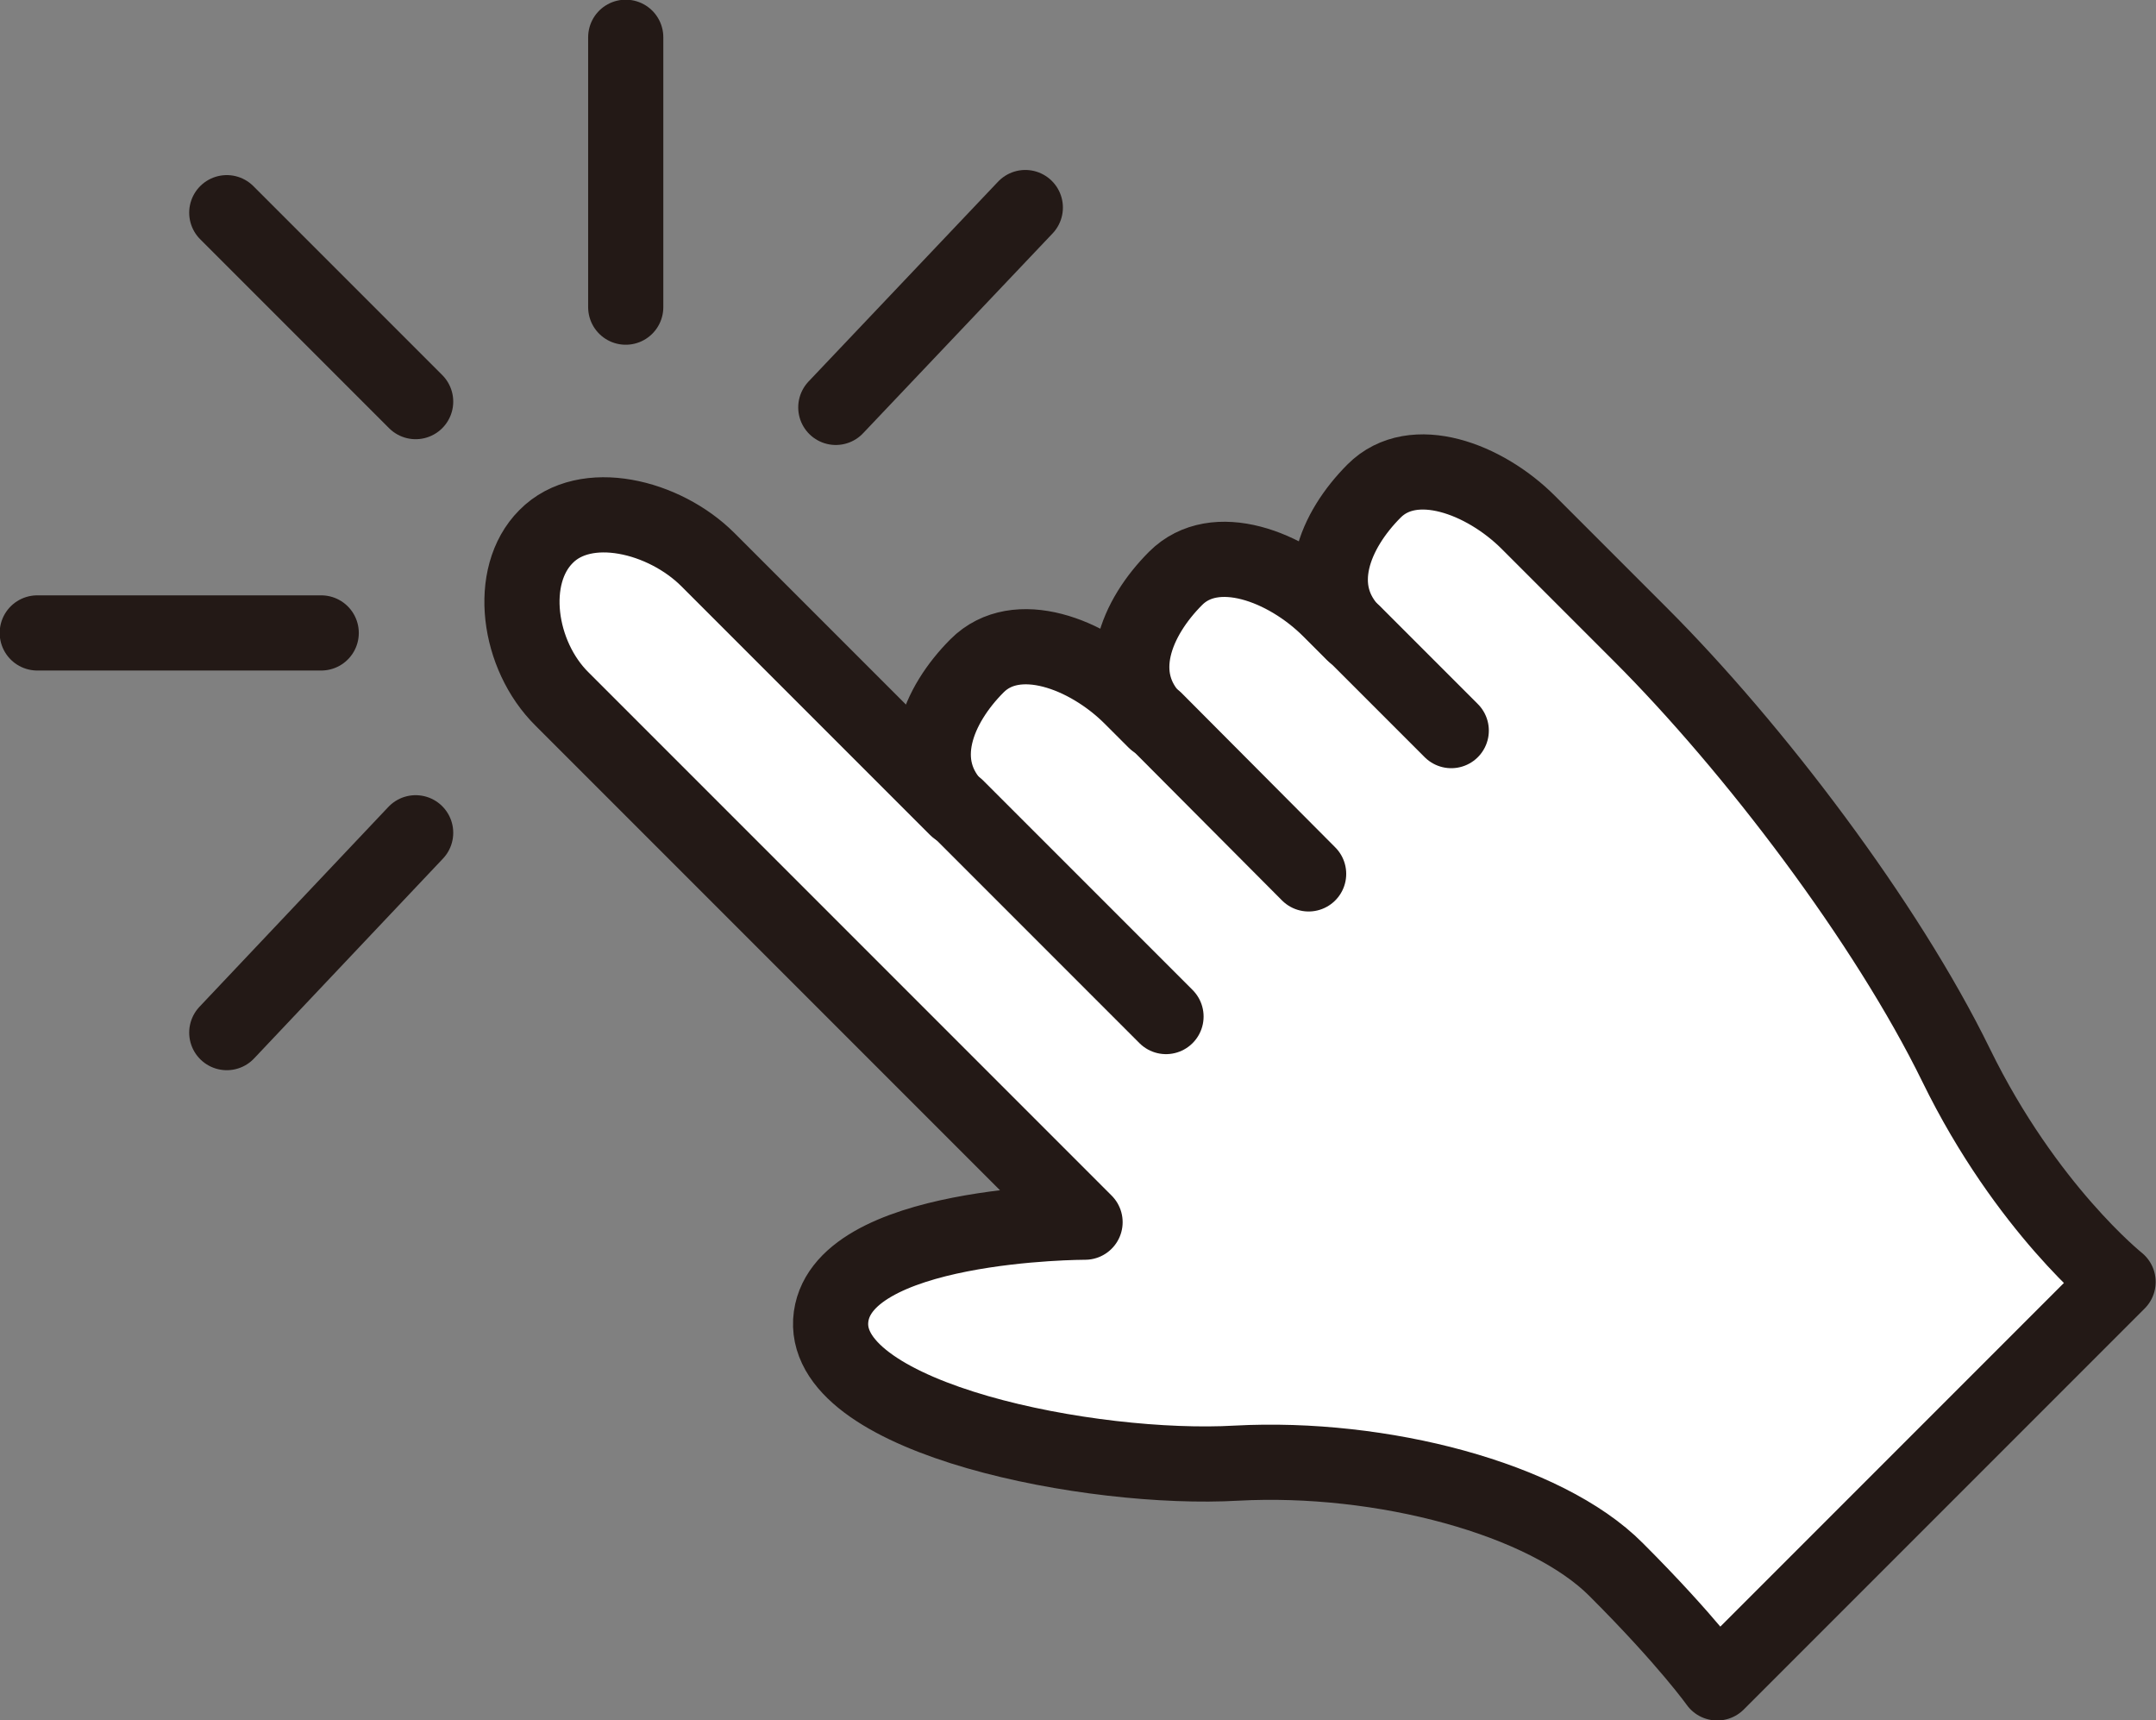
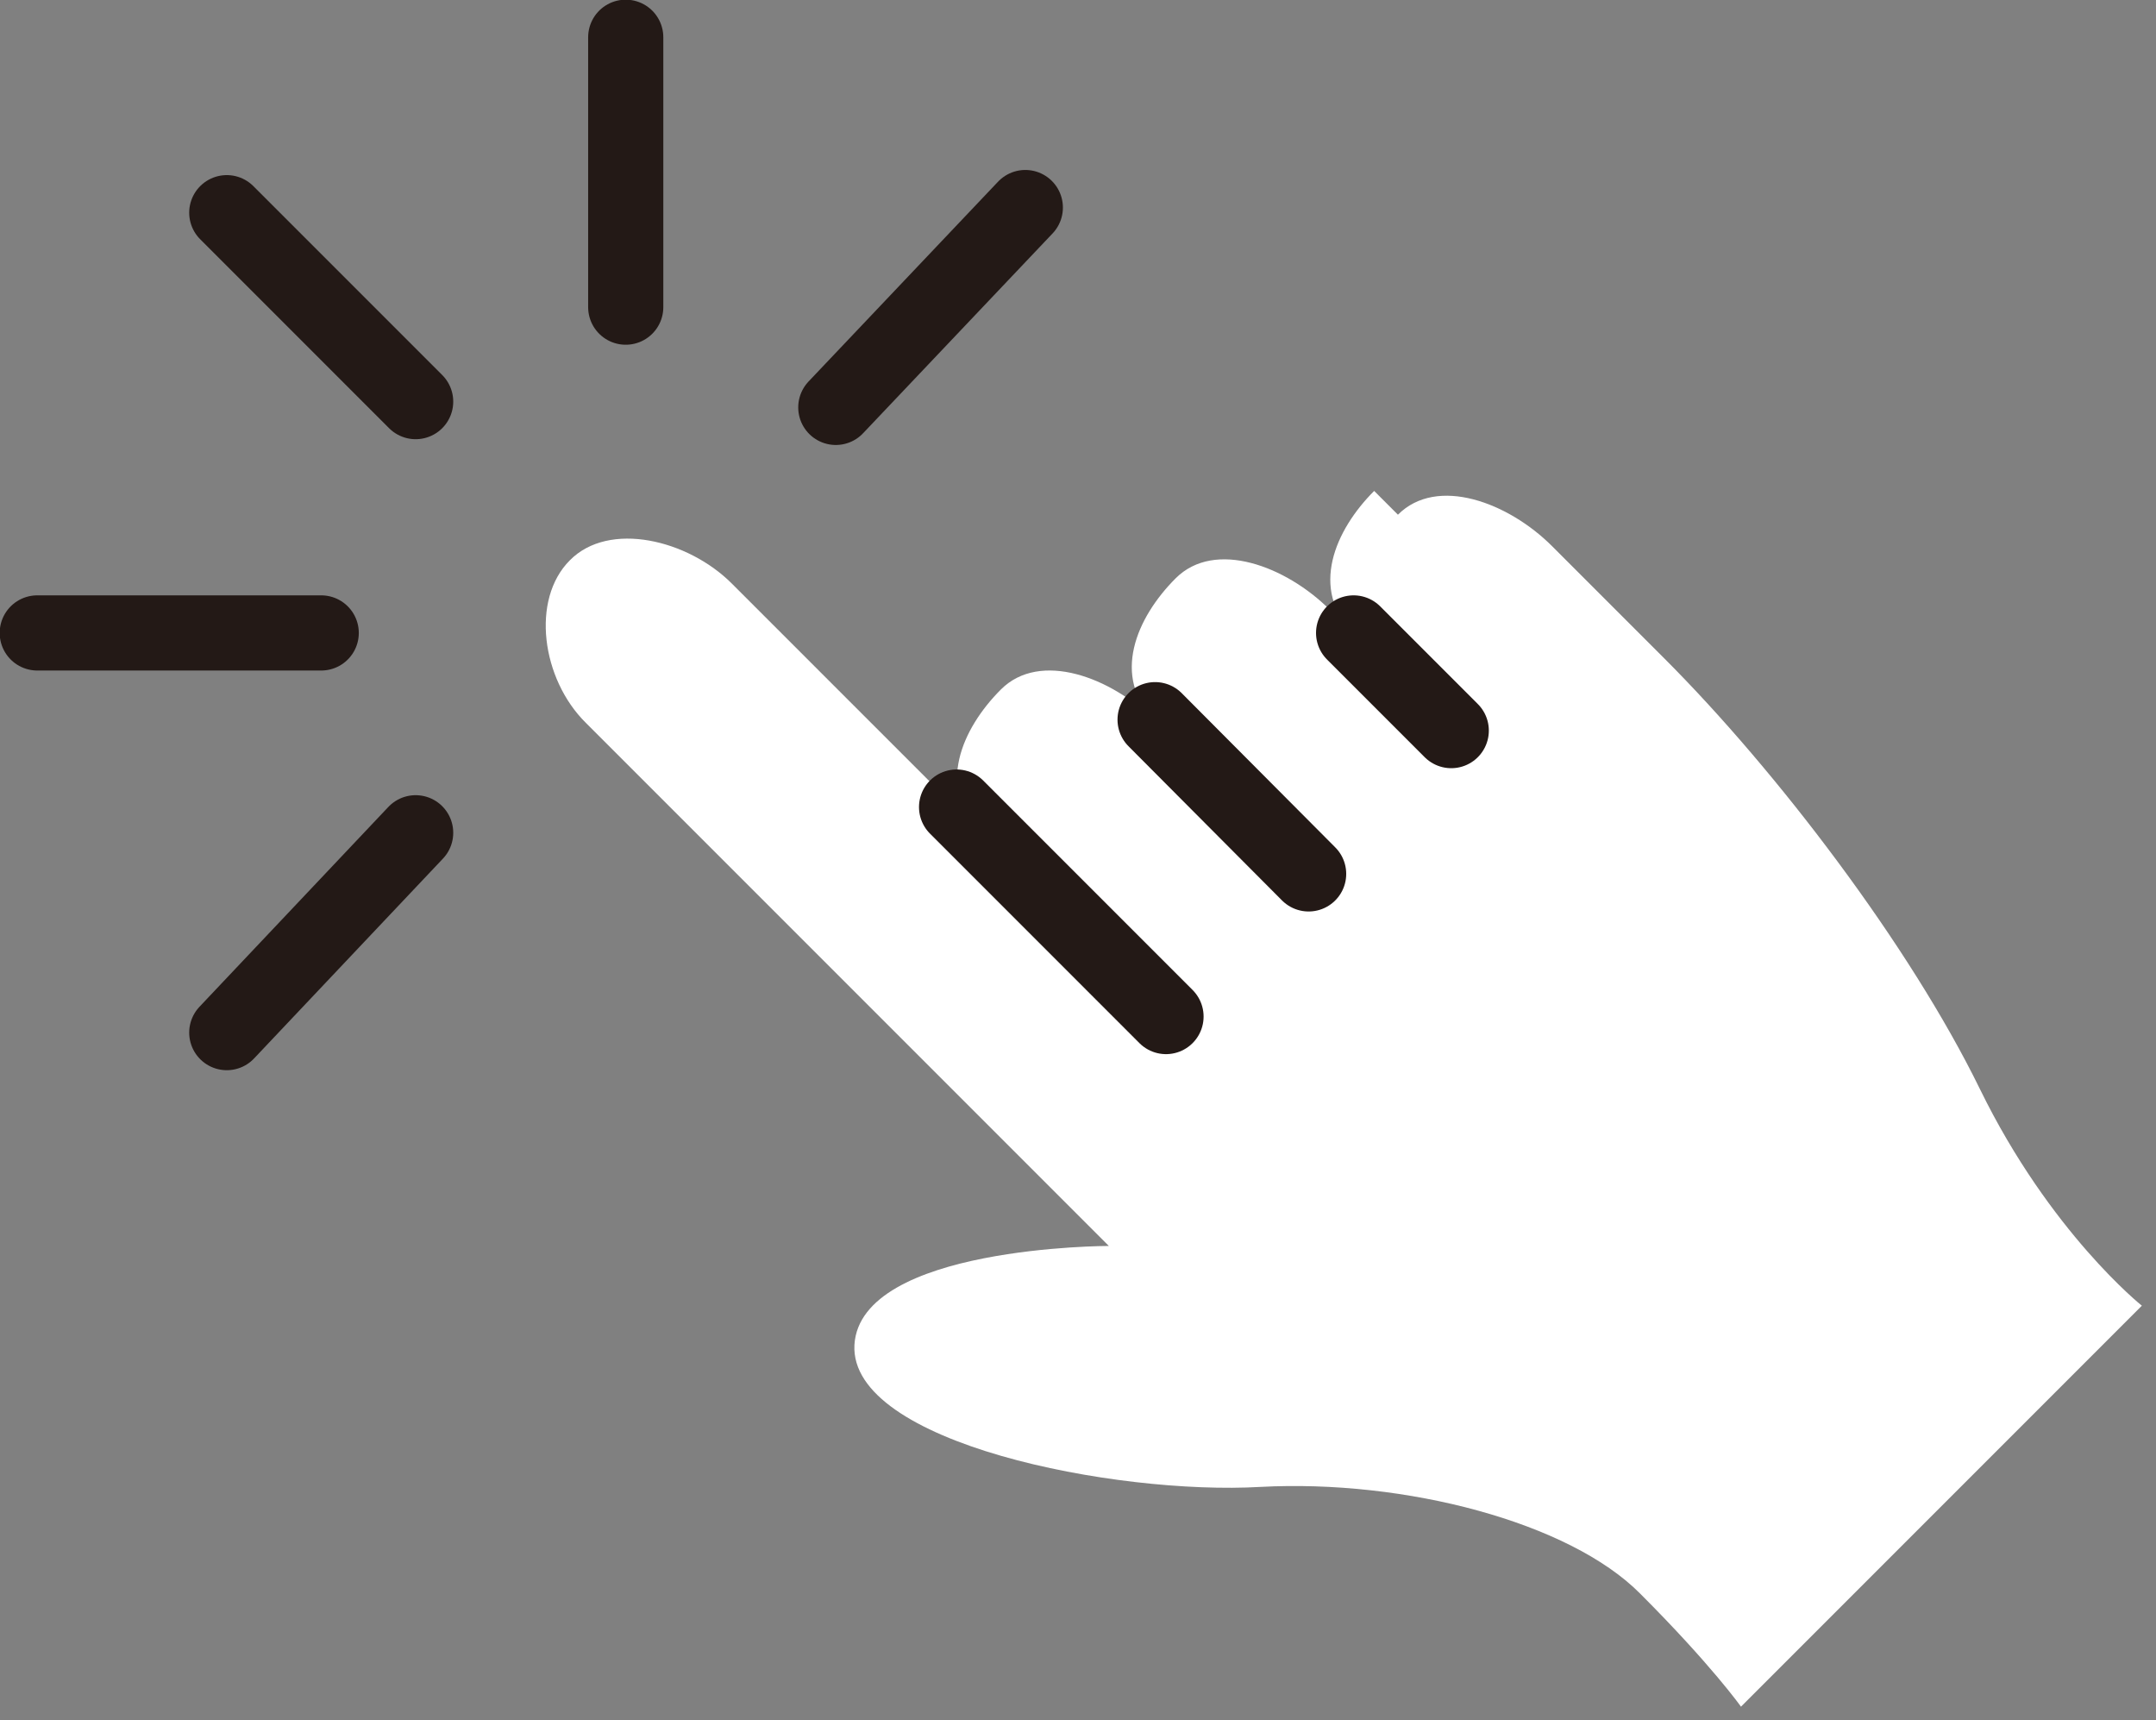
<svg xmlns="http://www.w3.org/2000/svg" id="Layer_2" data-name="Layer 2" width="33.56" height="26.77" viewBox="0 0 33.56 26.77">
  <rect x="0" y="0" width="33.56" height="26.77" fill="#808080" stroke="none" />
  <defs>
    <style>
      .cls-1 {
        fill: none;
        stroke: #231916;
        stroke-linecap: round;
        stroke-linejoin: round;
        stroke-width: 1.17px;
      }

      .cls-2 {
        fill: #fff;
        stroke-width: 0px;
      }
    </style>
  </defs>
  <g id="_レイヤー_1" data-name="レイヤー 1">
    <g>
      <line class="cls-1" x1="6.47" y1="12.96" x2="3.53" y2="16.07" />
      <line class="cls-1" x1="15.96" y1="3.23" x2="13.01" y2="6.34" />
      <line class="cls-1" x1=".58" y1="9.85" x2="5" y2="9.85" />
      <line class="cls-1" x1="3.53" y1="3.31" x2="6.47" y2="6.25" />
      <line class="cls-1" x1="9.74" y1=".58" x2="9.74" y2="4.78" />
      <g>
-         <path class="cls-2" d="M21.39,7.64c-.61.61-1.01,1.53-.32,2.22l-.37-.37c-.68-.68-1.79-1.1-2.4-.49-.61.61-1.01,1.53-.32,2.22l-.37-.37c-.68-.68-1.79-1.1-2.4-.49s-1.01,1.53-.32,2.22l-3.87-3.87c-.68-.68-1.91-.98-2.52-.36-.61.61-.44,1.85.25,2.53l8.14,8.14s-3.87,0-3.96,1.54c-.08,1.53,4.07,2.34,6.32,2.21,2.25-.12,4.81.55,5.91,1.66,1.11,1.11,1.57,1.76,1.57,1.76l6.24-6.24s-1.43-1.14-2.52-3.37c-1.09-2.23-3.16-4.95-4.91-6.7l-1.75-1.75c-.68-.68-1.79-1.1-2.4-.49Z" />
-         <path class="cls-1" d="M21.39,7.64c-.61.61-1.01,1.53-.32,2.22l-.37-.37c-.68-.68-1.79-1.1-2.4-.49-.61.61-1.01,1.53-.32,2.22l-.37-.37c-.68-.68-1.79-1.1-2.4-.49s-1.01,1.53-.32,2.22l-3.87-3.87c-.68-.68-1.91-.98-2.52-.36-.61.61-.44,1.85.25,2.53l8.14,8.14s-3.87,0-3.96,1.54c-.08,1.53,4.07,2.34,6.32,2.21,2.25-.12,4.81.55,5.91,1.66,1.11,1.11,1.57,1.76,1.57,1.76l6.24-6.24s-1.43-1.14-2.52-3.37c-1.09-2.23-3.16-4.95-4.91-6.7l-1.75-1.75c-.68-.68-1.79-1.1-2.4-.49Z" />
+         <path class="cls-2" d="M21.39,7.64c-.61.61-1.01,1.53-.32,2.22l-.37-.37c-.68-.68-1.79-1.1-2.4-.49-.61.61-1.01,1.53-.32,2.22c-.68-.68-1.79-1.1-2.4-.49s-1.01,1.53-.32,2.22l-3.87-3.87c-.68-.68-1.91-.98-2.52-.36-.61.61-.44,1.85.25,2.53l8.14,8.14s-3.87,0-3.96,1.54c-.08,1.53,4.07,2.34,6.32,2.21,2.25-.12,4.81.55,5.91,1.66,1.11,1.11,1.57,1.76,1.57,1.76l6.24-6.24s-1.43-1.14-2.52-3.37c-1.09-2.23-3.16-4.95-4.91-6.7l-1.75-1.75c-.68-.68-1.79-1.1-2.4-.49Z" />
        <line class="cls-1" x1="14.89" y1="12.56" x2="18.15" y2="15.82" />
        <line class="cls-1" x1="17.98" y1="11.2" x2="20.37" y2="13.6" />
        <line class="cls-1" x1="21.07" y1="9.85" x2="22.59" y2="11.37" />
      </g>
    </g>
  </g>
</svg>